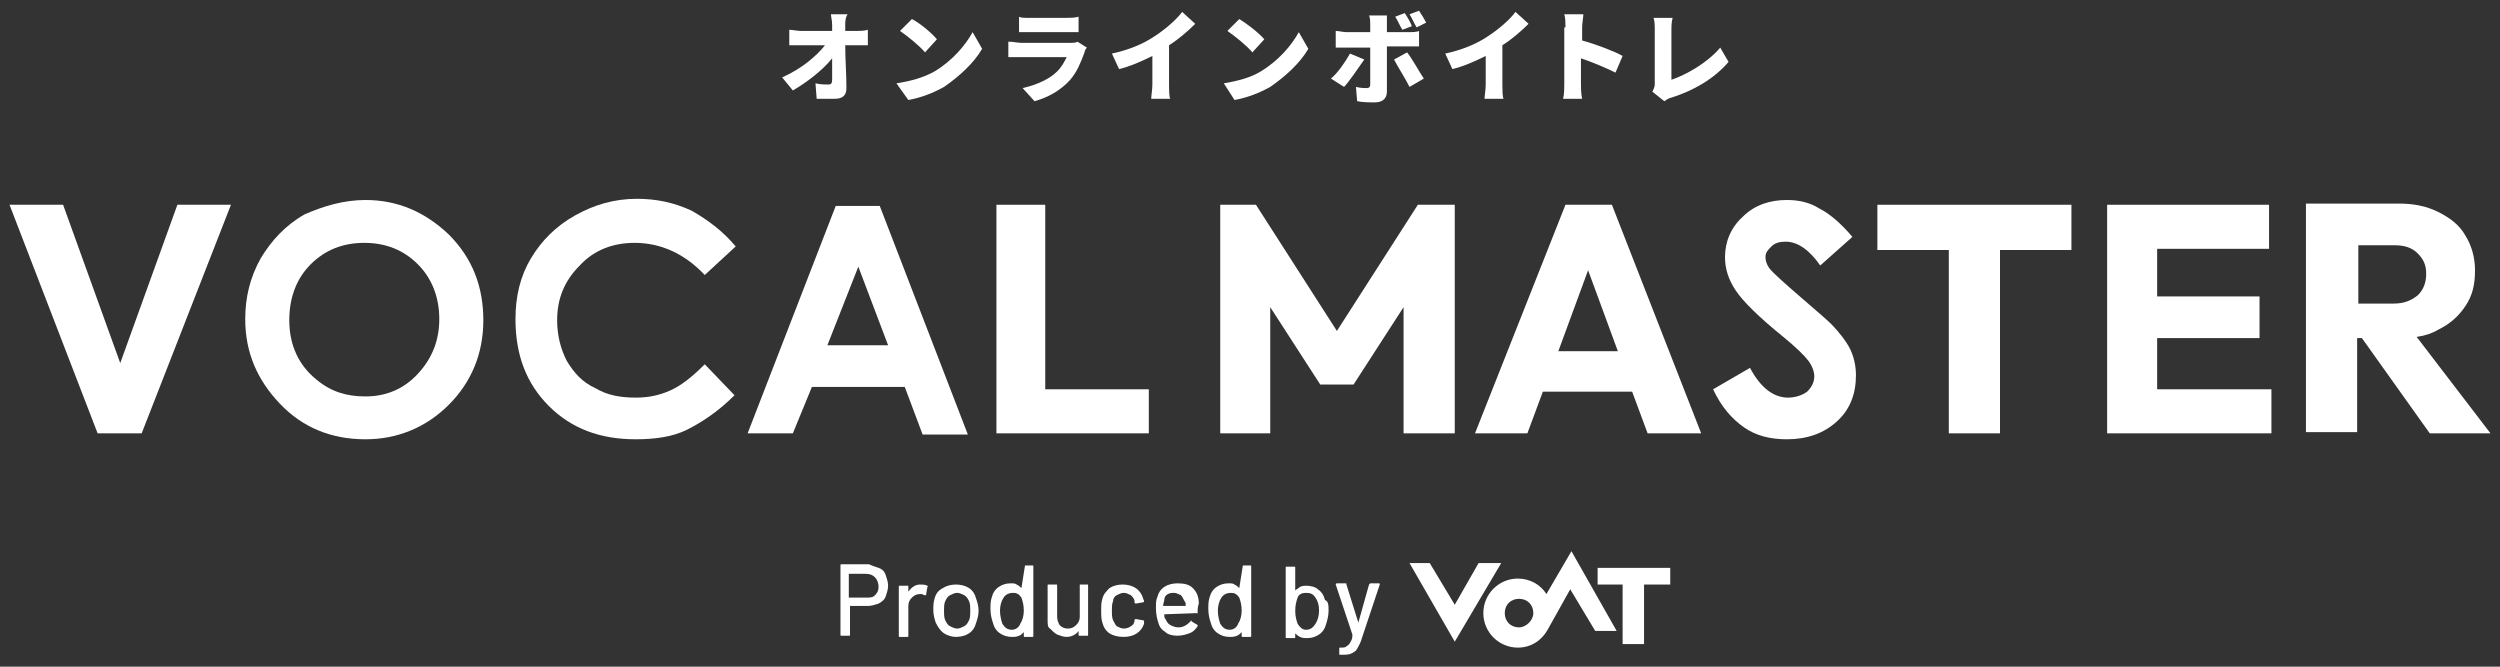
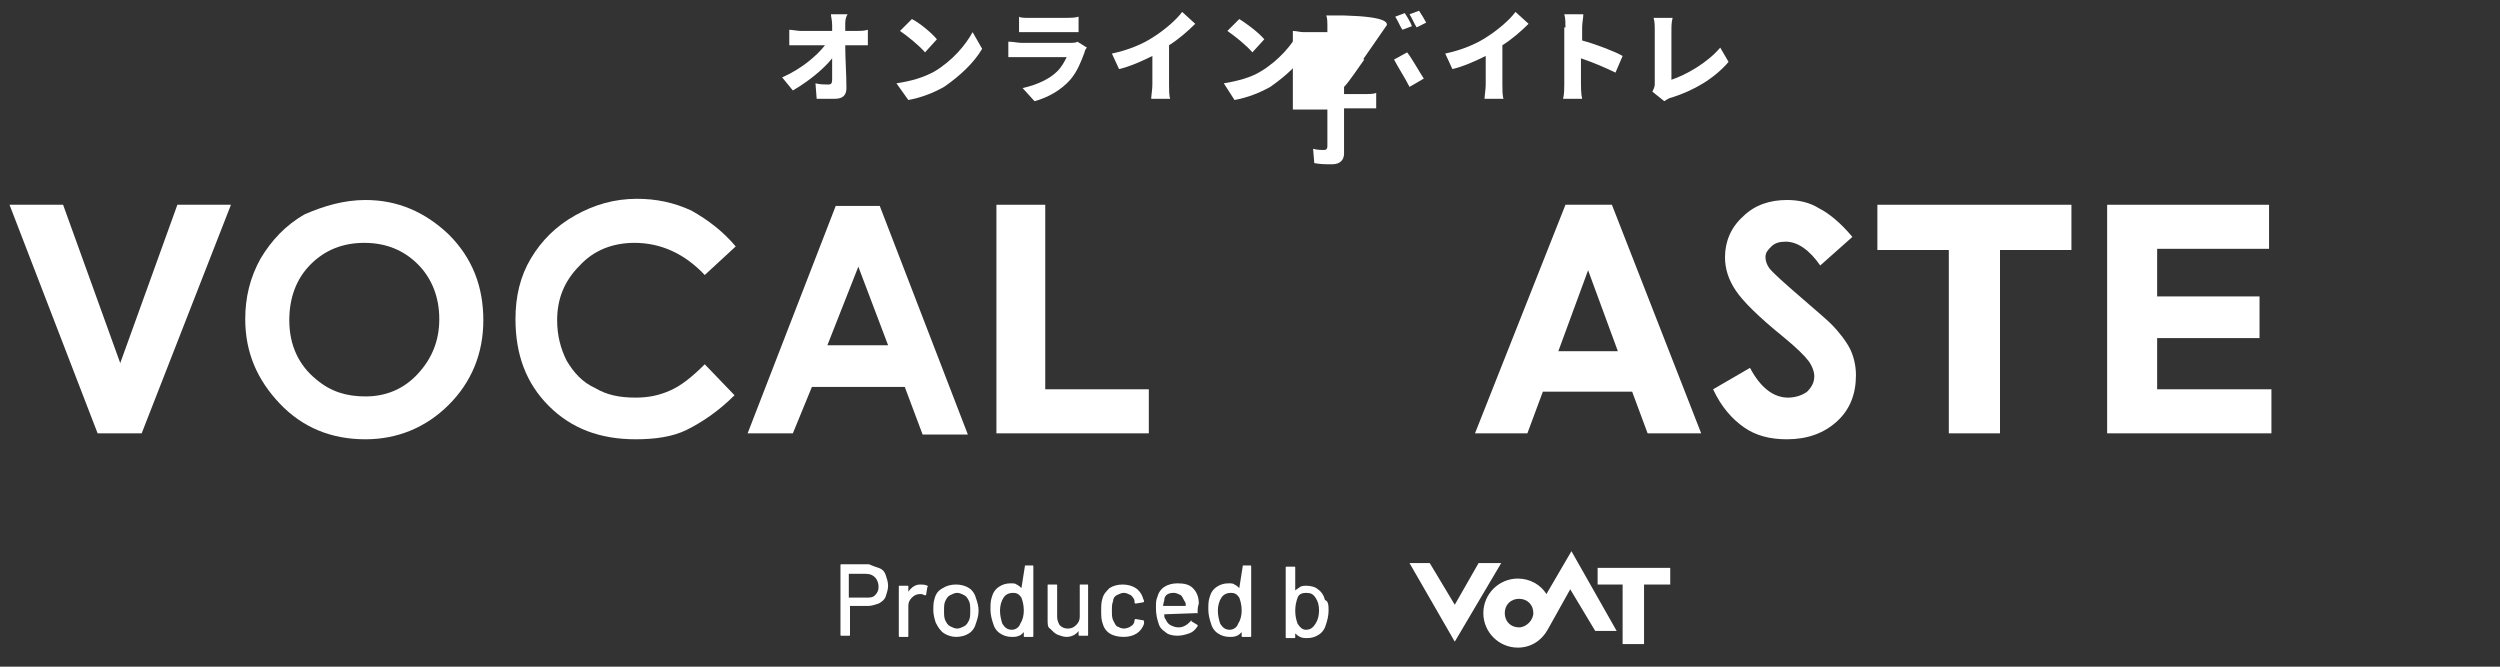
<svg xmlns="http://www.w3.org/2000/svg" version="1.1" id="レイヤー_1" x="0px" y="0px" viewBox="0 0 210 56" style="enable-background:new 0 0 210 56;" xml:space="preserve">
  <rect x="0" y="0" width="210" height="56" fill="#333333" stroke="none" />
  <style type="text/css">
	.st0{fill:#FFFFFF;}
</style>
  <g>
    <g>
      <g>
        <g>
          <path class="st0" d="M73.8,47.7c0.3,0.1,0.5,0.3,0.6,0.6c0.1,0.3,0.2,0.6,0.2,0.9c0,0.3-0.1,0.6-0.2,0.9      c-0.1,0.3-0.4,0.5-0.6,0.6c-0.3,0.1-0.6,0.2-0.9,0.2h-1.5c0,0,0,0,0,0v2.4c0,0.1,0,0.1-0.1,0.1h-0.6c-0.1,0-0.1,0-0.1-0.1v-5.8      c0-0.1,0-0.1,0.1-0.1h2.3C73.2,47.5,73.5,47.6,73.8,47.7z M73.5,50c0.2-0.2,0.3-0.4,0.3-0.7c0-0.3-0.1-0.6-0.3-0.8      c-0.2-0.2-0.4-0.3-0.8-0.3h-1.4c0,0,0,0,0,0v2c0,0,0,0,0,0h1.4C73.1,50.2,73.3,50.2,73.5,50z" />
          <path class="st0" d="M77.9,49.2c0,0,0.1,0.1,0,0.1l-0.1,0.6c0,0.1,0,0.1-0.1,0.1c-0.1,0-0.2-0.1-0.3-0.1l-0.1,0      c-0.3,0-0.5,0.1-0.7,0.3c-0.2,0.2-0.3,0.4-0.3,0.7v2.5c0,0.1,0,0.1-0.1,0.1h-0.6c-0.1,0-0.1,0-0.1-0.1v-4.1c0-0.1,0-0.1,0.1-0.1      h0.6c0.1,0,0.1,0,0.1,0.1v0.4c0,0,0,0,0,0c0,0,0,0,0,0c0.3-0.4,0.6-0.6,1-0.6C77.5,49.1,77.7,49.1,77.9,49.2z" />
          <path class="st0" d="M79.3,53.2c-0.3-0.2-0.5-0.5-0.7-0.9c-0.1-0.3-0.2-0.7-0.2-1c0-0.4,0-0.7,0.1-1c0.1-0.4,0.3-0.7,0.7-0.9      c0.3-0.2,0.7-0.3,1.1-0.3c0.4,0,0.8,0.1,1.1,0.3c0.3,0.2,0.5,0.5,0.6,0.9c0.1,0.3,0.2,0.6,0.2,1c0,0.4-0.1,0.7-0.2,1      c-0.1,0.4-0.3,0.7-0.6,0.9c-0.3,0.2-0.7,0.3-1.1,0.3C80,53.5,79.6,53.4,79.3,53.2z M81,52.6c0.2-0.1,0.3-0.3,0.4-0.5      c0.1-0.2,0.1-0.5,0.1-0.8c0-0.3,0-0.6-0.1-0.8c-0.1-0.2-0.2-0.4-0.4-0.5c-0.2-0.1-0.4-0.2-0.6-0.2c-0.2,0-0.4,0.1-0.6,0.2      c-0.2,0.1-0.3,0.3-0.4,0.5c-0.1,0.2-0.1,0.5-0.1,0.8s0,0.6,0.1,0.8c0.1,0.2,0.2,0.4,0.4,0.5c0.2,0.1,0.4,0.2,0.6,0.2      C80.6,52.8,80.8,52.7,81,52.6z" />
          <path class="st0" d="M86.1,47.5h0.6c0.1,0,0.1,0,0.1,0.1v5.8c0,0.1,0,0.1-0.1,0.1h-0.6c-0.1,0-0.1,0-0.1-0.1v-0.3c0,0,0,0,0,0      c0,0,0,0,0,0c-0.1,0.1-0.3,0.3-0.4,0.3c-0.2,0.1-0.4,0.1-0.6,0.1c-0.4,0-0.7-0.1-1-0.3c-0.3-0.2-0.5-0.5-0.6-0.9      c-0.1-0.3-0.2-0.7-0.2-1.1c0-0.4,0-0.7,0.1-1c0.1-0.4,0.3-0.7,0.6-0.9c0.3-0.2,0.6-0.3,1-0.3c0.2,0,0.4,0,0.5,0.1      c0.2,0.1,0.3,0.2,0.4,0.3c0,0,0,0,0,0c0,0,0,0,0,0L86.1,47.5C86,47.5,86,47.5,86.1,47.5z M86,51.3c0-0.5-0.1-0.8-0.2-1.1      c-0.2-0.3-0.4-0.4-0.7-0.4c-0.3,0-0.6,0.1-0.8,0.4c-0.2,0.3-0.3,0.7-0.3,1.1c0,0.4,0.1,0.8,0.2,1.1c0.2,0.3,0.4,0.5,0.8,0.5      c0.3,0,0.6-0.2,0.7-0.5C85.9,52.1,86,51.7,86,51.3z" />
          <path class="st0" d="M90.7,49.1h0.6c0.1,0,0.1,0,0.1,0.1v4.1c0,0.1,0,0.1-0.1,0.1h-0.6c-0.1,0-0.1,0-0.1-0.1V53c0,0,0,0,0,0      c0,0,0,0,0,0c-0.2,0.3-0.6,0.5-1,0.5c-0.3,0-0.5-0.1-0.8-0.2c-0.2-0.1-0.4-0.3-0.6-0.5C88,52.7,88,52.4,88,52.1v-2.9      c0-0.1,0-0.1,0.1-0.1h0.6c0.1,0,0.1,0,0.1,0.1v2.6c0,0.3,0.1,0.5,0.2,0.7c0.2,0.2,0.4,0.3,0.7,0.3c0.3,0,0.5-0.1,0.7-0.3      c0.2-0.2,0.3-0.4,0.3-0.7L90.7,49.1C90.6,49.1,90.6,49.1,90.7,49.1z" />
          <path class="st0" d="M93.2,53.2c-0.3-0.2-0.5-0.5-0.6-0.9c-0.1-0.3-0.1-0.6-0.1-1c0-0.4,0-0.7,0.1-1c0.1-0.4,0.3-0.6,0.6-0.9      c0.3-0.2,0.7-0.3,1.1-0.3c0.4,0,0.8,0.1,1.1,0.3c0.3,0.2,0.5,0.5,0.6,0.8c0,0.1,0.1,0.2,0.1,0.3c0,0,0,0.1-0.1,0.1l-0.6,0.1h0      c0,0-0.1,0-0.1-0.1l0-0.1c0-0.2-0.2-0.4-0.3-0.5c-0.2-0.1-0.4-0.2-0.6-0.2c-0.2,0-0.4,0.1-0.6,0.2c-0.2,0.1-0.3,0.3-0.3,0.5      c-0.1,0.2-0.1,0.5-0.1,0.8c0,0.3,0,0.6,0.1,0.8c0.1,0.2,0.2,0.4,0.3,0.5c0.2,0.1,0.4,0.2,0.6,0.2c0.2,0,0.5-0.1,0.6-0.2      c0.2-0.1,0.3-0.3,0.3-0.5c0,0,0,0,0,0c0,0,0,0,0,0v0c0,0,0-0.1,0.1-0.1l0.6,0.1c0,0,0.1,0,0.1,0.1v0c0,0.1,0,0.1,0,0.2      c-0.1,0.3-0.3,0.6-0.6,0.8c-0.3,0.2-0.7,0.3-1.1,0.3C93.9,53.5,93.5,53.4,93.2,53.2z" />
          <path class="st0" d="M100.6,51.5C100.6,51.6,100.5,51.6,100.6,51.5l-2.8,0.1c0,0,0,0,0,0c0,0.2,0,0.3,0.1,0.4      c0.1,0.2,0.2,0.4,0.4,0.5c0.2,0.1,0.4,0.2,0.7,0.2c0.4,0,0.7-0.2,1-0.5c0-0.1,0.1-0.1,0.1,0l0.5,0.3c0,0,0,0.1,0,0.1      c-0.2,0.3-0.4,0.5-0.7,0.6c-0.3,0.1-0.6,0.2-1,0.2c-0.4,0-0.8-0.1-1-0.3c-0.3-0.2-0.5-0.4-0.6-0.8c-0.1-0.3-0.2-0.7-0.2-1.2      c0-0.4,0-0.7,0.1-0.9c0.1-0.4,0.3-0.7,0.6-0.9c0.3-0.2,0.7-0.3,1.1-0.3c0.6,0,1,0.1,1.3,0.4c0.3,0.3,0.5,0.7,0.5,1.3      C100.6,51,100.6,51.2,100.6,51.5z M98.1,49.9c-0.2,0.1-0.3,0.3-0.3,0.5c0,0.1-0.1,0.3-0.1,0.5c0,0,0,0,0,0h1.9c0,0,0,0,0,0      c0-0.2,0-0.3-0.1-0.4c-0.1-0.2-0.2-0.4-0.3-0.5c-0.2-0.1-0.4-0.2-0.6-0.2C98.5,49.8,98.3,49.8,98.1,49.9z" />
          <path class="st0" d="M104.4,47.5h0.6c0.1,0,0.1,0,0.1,0.1v5.8c0,0.1,0,0.1-0.1,0.1h-0.6c-0.1,0-0.1,0-0.1-0.1v-0.3c0,0,0,0,0,0      c0,0,0,0,0,0c-0.1,0.1-0.3,0.3-0.4,0.3c-0.2,0.1-0.4,0.1-0.6,0.1c-0.4,0-0.7-0.1-1-0.3c-0.3-0.2-0.5-0.5-0.6-0.9      c-0.1-0.3-0.2-0.7-0.2-1.1c0-0.4,0-0.7,0.1-1c0.1-0.4,0.3-0.7,0.6-0.9c0.3-0.2,0.6-0.3,1-0.3c0.2,0,0.4,0,0.5,0.1      c0.2,0.1,0.3,0.2,0.4,0.3c0,0,0,0,0,0c0,0,0,0,0,0L104.4,47.5C104.3,47.5,104.3,47.5,104.4,47.5z M104.3,51.3      c0-0.5-0.1-0.8-0.2-1.1c-0.2-0.3-0.4-0.4-0.7-0.4c-0.3,0-0.6,0.1-0.8,0.4c-0.2,0.3-0.3,0.7-0.3,1.1c0,0.4,0.1,0.8,0.2,1.1      c0.2,0.3,0.4,0.5,0.8,0.5c0.3,0,0.6-0.2,0.7-0.5C104.2,52.1,104.3,51.7,104.3,51.3z" />
          <path class="st0" d="M111.6,51.3c0,0.4-0.1,0.8-0.2,1.1c-0.1,0.4-0.3,0.7-0.6,0.9c-0.3,0.2-0.6,0.3-1,0.3c-0.2,0-0.4,0-0.6-0.1      c-0.2-0.1-0.3-0.2-0.4-0.3c0,0,0,0,0,0c0,0,0,0,0,0v0.3c0,0.1,0,0.1-0.1,0.1h-0.6c-0.1,0-0.1,0-0.1-0.1v-5.8      c0-0.1,0-0.1,0.1-0.1h0.6c0.1,0,0.1,0,0.1,0.1v1.9c0,0,0,0,0,0c0,0,0,0,0,0c0.1-0.1,0.3-0.2,0.4-0.3c0.2-0.1,0.4-0.1,0.5-0.1      c0.4,0,0.8,0.1,1,0.3c0.3,0.2,0.5,0.5,0.6,0.9C111.6,50.5,111.6,50.9,111.6,51.3z M110.8,51.3c0-0.5-0.1-0.8-0.3-1.1      c-0.2-0.3-0.4-0.4-0.8-0.4c-0.3,0-0.6,0.1-0.7,0.4c-0.1,0.3-0.2,0.6-0.2,1.1c0,0.5,0.1,0.8,0.2,1.1c0.2,0.3,0.4,0.5,0.7,0.5      c0.4,0,0.6-0.2,0.8-0.5C110.7,52.1,110.8,51.7,110.8,51.3z" />
-           <path class="st0" d="M112.5,55v-0.5c0-0.1,0-0.1,0.1-0.1h0c0.2,0,0.4,0,0.5-0.1c0.1-0.1,0.2-0.1,0.3-0.3s0.2-0.3,0.2-0.6      c0,0,0,0,0-0.1l-1.4-4.2l0,0c0,0,0-0.1,0.1-0.1h0.7c0.1,0,0.1,0,0.1,0.1l1,3.2c0,0,0,0,0,0c0,0,0,0,0,0l0.9-3.2      c0,0,0.1-0.1,0.1-0.1h0.7c0.1,0,0.1,0,0.1,0.1l-1.5,4.5c-0.1,0.4-0.3,0.7-0.4,0.9s-0.3,0.3-0.5,0.4c-0.2,0.1-0.5,0.1-0.9,0.1      L112.5,55C112.5,55.1,112.5,55.1,112.5,55z" />
        </g>
      </g>
      <g>
        <path class="st0" d="M134.2,47.7v1.4c0,0,2.1,0,2.1,0c0,0.1,0,5,0,5h1.8c0-4.9,0-4.8,0-5c0,0,2.2,0,2.2,0v-1.4H134.2z" />
        <polygon class="st0" points="124.2,47.3 122.2,50.8 120.1,47.3 118.4,47.3 122.2,53.9 126.1,47.3    " />
        <path class="st0" d="M132,46.3l-2.1,3.6c-0.5-0.8-1.4-1.3-2.4-1.3c-1.6,0-2.9,1.3-2.9,2.9c0,1.6,1.3,2.9,2.9,2.9     c1.1,0,2-0.6,2.5-1.5l1.9-3.4l2.1,3.5h1.8L132,46.3z M127.6,52.7c-0.7,0-1.2-0.5-1.2-1.2c0-0.7,0.5-1.2,1.2-1.2     c0.7,0,1.2,0.5,1.2,1.2C128.8,52.1,128.2,52.7,127.6,52.7z" />
      </g>
    </g>
    <g>
      <g>
        <path class="st0" d="M71,2.1c0,0.2,0,0.3,0,0.5h0.9c0.3,0,0.7,0,1-0.1v1.3c-0.3,0-0.6,0-0.9,0H71c0,1.2,0.1,2.4,0.1,3.6     c0,0.6-0.3,0.9-1,0.9c-0.6,0-1,0-1.5,0L68.5,7c0.4,0.1,0.8,0.1,1.1,0.1c0.2,0,0.3-0.1,0.3-0.4c0-0.5,0-1.1,0-1.8     c-0.8,1-2.1,2-3.3,2.7l-0.9-1.1c1.6-0.7,2.9-1.8,3.6-2.7h-2c-0.3,0-0.7,0-1,0V2.5c0.2,0,0.7,0.1,1,0.1h2.6c0-0.2,0-0.3,0-0.5     c0-0.4-0.1-0.7-0.1-0.9h1.4C71,1.5,71,1.8,71,2.1z" />
        <path class="st0" d="M78.5,6c1.5-0.9,2.6-2.2,3.2-3.3l0.8,1.4c-0.7,1.2-1.9,2.3-3.2,3.2c-0.9,0.5-1.9,0.9-3,1.1L75.3,7     C76.6,6.8,77.6,6.5,78.5,6z M78.7,3.3l-1,1.1c-0.4-0.5-1.5-1.4-2.1-1.8l1-1C77.2,1.9,78.2,2.7,78.7,3.3z" />
        <path class="st0" d="M91.1,4.4c-0.3,0.8-0.6,1.6-1.2,2.3c-0.8,0.9-1.9,1.5-3,1.8l-1-1.1c1.3-0.3,2.3-0.8,2.9-1.4     c0.4-0.4,0.6-0.8,0.8-1.2h-3.8c-0.2,0-0.7,0-1.1,0V3.5c0.4,0,0.8,0.1,1.1,0.1h4c0.3,0,0.6,0,0.7-0.1L91.3,4     C91.2,4.1,91.1,4.3,91.1,4.4z M86.4,1.5h3.2c0.3,0,0.7,0,1-0.1v1.3c-0.2,0-0.7,0-1,0h-3.1c-0.3,0-0.7,0-0.9,0V1.4     C85.7,1.5,86.1,1.5,86.4,1.5z" />
        <path class="st0" d="M96.9,3.1c0.8-0.5,1.9-1.4,2.4-2.1l1.1,1c-0.6,0.6-1.4,1.3-2.2,1.8v3.3c0,0.4,0,1,0.1,1.2h-1.6     c0-0.2,0.1-0.8,0.1-1.2V4.7c-0.8,0.4-1.9,0.9-2.8,1.1l-0.6-1.3C94.8,4.2,96,3.7,96.9,3.1z" />
        <path class="st0" d="M105.9,6c1.5-0.9,2.6-2.2,3.2-3.3l0.8,1.4c-0.7,1.2-1.9,2.3-3.2,3.2c-0.9,0.5-1.9,0.9-3,1.1L102.8,7     C104,6.8,105.1,6.5,105.9,6z M106.2,3.3l-1,1.1c-0.4-0.5-1.5-1.4-2.1-1.8l1-1C104.6,1.9,105.7,2.7,106.2,3.3z" />
-         <path class="st0" d="M112.9,7.3l-1.1-0.7c0.6-0.5,1.2-1.4,1.6-2.1l1.2,0.5C114.1,5.7,113.3,6.9,112.9,7.3z M116.5,2.1v0.6h1.8     c0.3,0,0.7,0,0.9-0.1v1.3c-0.3,0-0.6,0-0.9,0h-1.8v3.8c0,0.5-0.3,0.9-1,0.9c-0.5,0-1,0-1.5-0.1l-0.1-1.2c0.4,0.1,0.7,0.1,0.9,0.1     c0.2,0,0.3-0.1,0.3-0.3c0-0.2,0-2.8,0-3.1h-2c-0.2,0-0.6,0-0.9,0V2.6c0.3,0,0.6,0.1,0.9,0.1h2V2.1c0-0.2,0-0.6-0.1-0.8h1.5     C116.5,1.4,116.5,1.9,116.5,2.1z M119.6,6.6l-1.2,0.7c-0.4-0.8-1-1.7-1.3-2.3l1.1-0.6C118.6,4.9,119.2,6,119.6,6.6z M118.6,2.2     l-0.8,0.3c-0.2-0.3-0.4-0.8-0.6-1.1l0.8-0.3C118.2,1.4,118.5,1.9,118.6,2.2z M119.8,1.9L119,2.3c-0.2-0.3-0.4-0.8-0.6-1.1     l0.8-0.3C119.4,1.2,119.7,1.7,119.8,1.9z" />
+         <path class="st0" d="M112.9,7.3l-1.1-0.7c0.6-0.5,1.2-1.4,1.6-2.1l1.2,0.5C114.1,5.7,113.3,6.9,112.9,7.3z v0.6h1.8     c0.3,0,0.7,0,0.9-0.1v1.3c-0.3,0-0.6,0-0.9,0h-1.8v3.8c0,0.5-0.3,0.9-1,0.9c-0.5,0-1,0-1.5-0.1l-0.1-1.2c0.4,0.1,0.7,0.1,0.9,0.1     c0.2,0,0.3-0.1,0.3-0.3c0-0.2,0-2.8,0-3.1h-2c-0.2,0-0.6,0-0.9,0V2.6c0.3,0,0.6,0.1,0.9,0.1h2V2.1c0-0.2,0-0.6-0.1-0.8h1.5     C116.5,1.4,116.5,1.9,116.5,2.1z M119.6,6.6l-1.2,0.7c-0.4-0.8-1-1.7-1.3-2.3l1.1-0.6C118.6,4.9,119.2,6,119.6,6.6z M118.6,2.2     l-0.8,0.3c-0.2-0.3-0.4-0.8-0.6-1.1l0.8-0.3C118.2,1.4,118.5,1.9,118.6,2.2z M119.8,1.9L119,2.3c-0.2-0.3-0.4-0.8-0.6-1.1     l0.8-0.3C119.4,1.2,119.7,1.7,119.8,1.9z" />
        <path class="st0" d="M124.9,3.1c0.8-0.5,1.9-1.4,2.4-2.1l1.1,1c-0.6,0.6-1.4,1.3-2.2,1.8v3.3c0,0.4,0,1,0.1,1.2h-1.6     c0-0.2,0.1-0.8,0.1-1.2V4.7c-0.8,0.4-1.9,0.9-2.8,1.1l-0.6-1.3C122.8,4.2,124,3.7,124.9,3.1z" />
        <path class="st0" d="M131.5,2.3c0-0.3,0-0.8-0.1-1.1h1.6c0,0.3-0.1,0.7-0.1,1.1v1.1c1.1,0.3,2.7,0.9,3.4,1.3l-0.6,1.4     c-0.8-0.4-2-0.9-2.9-1.2v2.1c0,0.2,0,0.9,0.1,1.3h-1.6c0.1-0.4,0.1-0.9,0.1-1.3V2.3z" />
        <path class="st0" d="M139,7V2.6c0-0.4,0-0.8-0.1-1.1h1.6c-0.1,0.4-0.1,0.7-0.1,1.1v4.1c1.2-0.4,3-1.4,4.1-2.7l0.7,1.2     c-1.2,1.4-2.9,2.4-4.8,3c-0.1,0-0.3,0.1-0.6,0.3l-1-0.8C139,7.3,139,7.2,139,7z" />
      </g>
    </g>
    <g>
      <g>
-         <polygon class="st0" points="119.1,17.2 112.3,27.8 105.5,17.2 102.5,17.2 102.5,36.4 106.7,36.4 106.7,25.8 110.9,32.3      113.7,32.3 117.9,25.8 117.9,36.4 122.2,36.4 122.2,17.2    " />
        <path class="st0" d="M138.4,36.4h4.5l-7.5-19.2h-3.9l-7.6,19.2h4.4l1.3-3.5h7.5L138.4,36.4z M130.9,29.5l2.5-6.8l2.5,6.8H130.9z" />
        <path class="st0" d="M155.6,19.9l-2.7,2.4c-0.9-1.3-1.9-2-2.9-2c-0.5,0-0.9,0.1-1.2,0.4c-0.3,0.3-0.5,0.5-0.5,0.9     c0,0.3,0.1,0.6,0.3,0.9c0.3,0.4,1.2,1.2,2.7,2.5c1.4,1.2,2.2,1.9,2.5,2.2c0.7,0.7,1.3,1.5,1.6,2.1s0.5,1.4,0.5,2.2     c0,1.6-0.5,2.9-1.6,3.9c-1.1,1-2.5,1.5-4.2,1.5c-1.4,0-2.6-0.3-3.6-1c-1-0.7-1.9-1.7-2.6-3.2l3.1-1.8c0.9,1.7,2,2.5,3.2,2.5     c0.6,0,1.2-0.2,1.6-0.5c0.4-0.4,0.6-0.8,0.6-1.3c0-0.4-0.2-0.9-0.5-1.3c-0.3-0.4-1-1.1-2.1-2c-2.1-1.7-3.4-3-4-3.9     c-0.6-0.9-0.9-1.8-0.9-2.8c0-1.3,0.5-2.5,1.5-3.4c1-1,2.3-1.4,3.7-1.4c1,0,1.9,0.2,2.7,0.7C153.6,17.9,154.6,18.7,155.6,19.9z" />
        <polygon class="st0" points="174,17.2 157.7,17.2 157.7,21 163.7,21 163.7,36.4 168,36.4 168,21 174,21    " />
        <polygon class="st0" points="181.2,32.7 181.2,28.4 189.8,28.4 189.8,24.9 181.2,24.9 181.2,20.9 190.6,20.9 190.6,17.2      181.2,17.2 180.2,17.2 177,17.2 177,36.4 180.2,36.4 181.2,36.4 190.8,36.4 190.8,32.7    " />
-         <path class="st0" d="M204.1,36.4h5.1l-6.2-8.1c0.7-0.1,1.3-0.3,1.8-0.6c1-0.5,1.7-1.1,2.3-2s0.8-1.8,0.8-3c0-1.1-0.3-2.1-0.8-2.9     c-0.5-0.9-1.3-1.5-2.3-2c-1-0.5-2.1-0.7-3.3-0.7H198h-1h-3.3v19.2h4.3v-7.9h0.4L204.1,36.4z M198,20.6h3.1c0.9,0,1.5,0.2,2,0.7     c0.5,0.5,0.7,1,0.7,1.7c0,0.7-0.2,1.3-0.7,1.8c-0.5,0.4-1.1,0.7-2,0.7h-3V20.6z" />
      </g>
      <g>
        <polygon class="st0" points="14.9,17.2 10.1,30.5 5.3,17.2 0.8,17.2 8.2,36.4 11.9,36.4 19.4,17.2    " />
        <path class="st0" d="M30.7,16.8c2.7,0,5,1,7,2.9c2,2,2.9,4.4,2.9,7.2c0,2.8-1,5.2-2.9,7.1c-1.9,1.9-4.3,2.9-7,2.9     c-2.9,0-5.3-1-7.2-3c-1.9-2-2.9-4.3-2.9-7.1c0-1.8,0.4-3.5,1.3-5.1c0.9-1.5,2.1-2.8,3.7-3.7C27.2,17.3,28.9,16.8,30.7,16.8z      M30.6,20.4c-1.8,0-3.3,0.6-4.5,1.8c-1.2,1.2-1.8,2.8-1.8,4.7c0,2.1,0.8,3.8,2.3,5c1.2,1,2.5,1.4,4.1,1.4c1.7,0,3.2-0.6,4.4-1.9     c1.2-1.3,1.8-2.8,1.8-4.6c0-1.8-0.6-3.4-1.8-4.6C33.9,21,32.4,20.4,30.6,20.4z" />
        <path class="st0" d="M61.8,20.7l-2.6,2.4c-1.7-1.8-3.7-2.7-5.9-2.7c-1.8,0-3.4,0.6-4.6,1.9c-1.3,1.3-1.9,2.8-1.9,4.6     c0,1.3,0.3,2.4,0.8,3.4c0.6,1,1.3,1.8,2.4,2.3c1,0.6,2.1,0.8,3.4,0.8c1.1,0,2-0.2,2.9-0.6c0.9-0.4,1.8-1.1,2.9-2.2l2.5,2.6     c-1.4,1.4-2.8,2.3-4,2.9s-2.7,0.8-4.3,0.8c-3,0-5.4-0.9-7.3-2.8c-1.9-1.9-2.8-4.3-2.8-7.3c0-1.9,0.4-3.6,1.3-5.1     c0.9-1.5,2.1-2.7,3.7-3.6c1.6-0.9,3.3-1.4,5.2-1.4c1.6,0,3.1,0.3,4.6,1C59.5,18.5,60.7,19.4,61.8,20.7z" />
        <path class="st0" d="M70.2,17.3h3.7l7.4,19.2h-3.8L76,32.5h-7.8l-1.6,3.9h-3.8L70.2,17.3z M72.1,22.4l-2.6,6.6h5.1L72.1,22.4z" />
        <polygon class="st0" points="87.8,32.7 87.8,17.2 83.7,17.2 83.7,36.4 96.5,36.4 96.5,32.7    " />
      </g>
    </g>
  </g>
</svg>